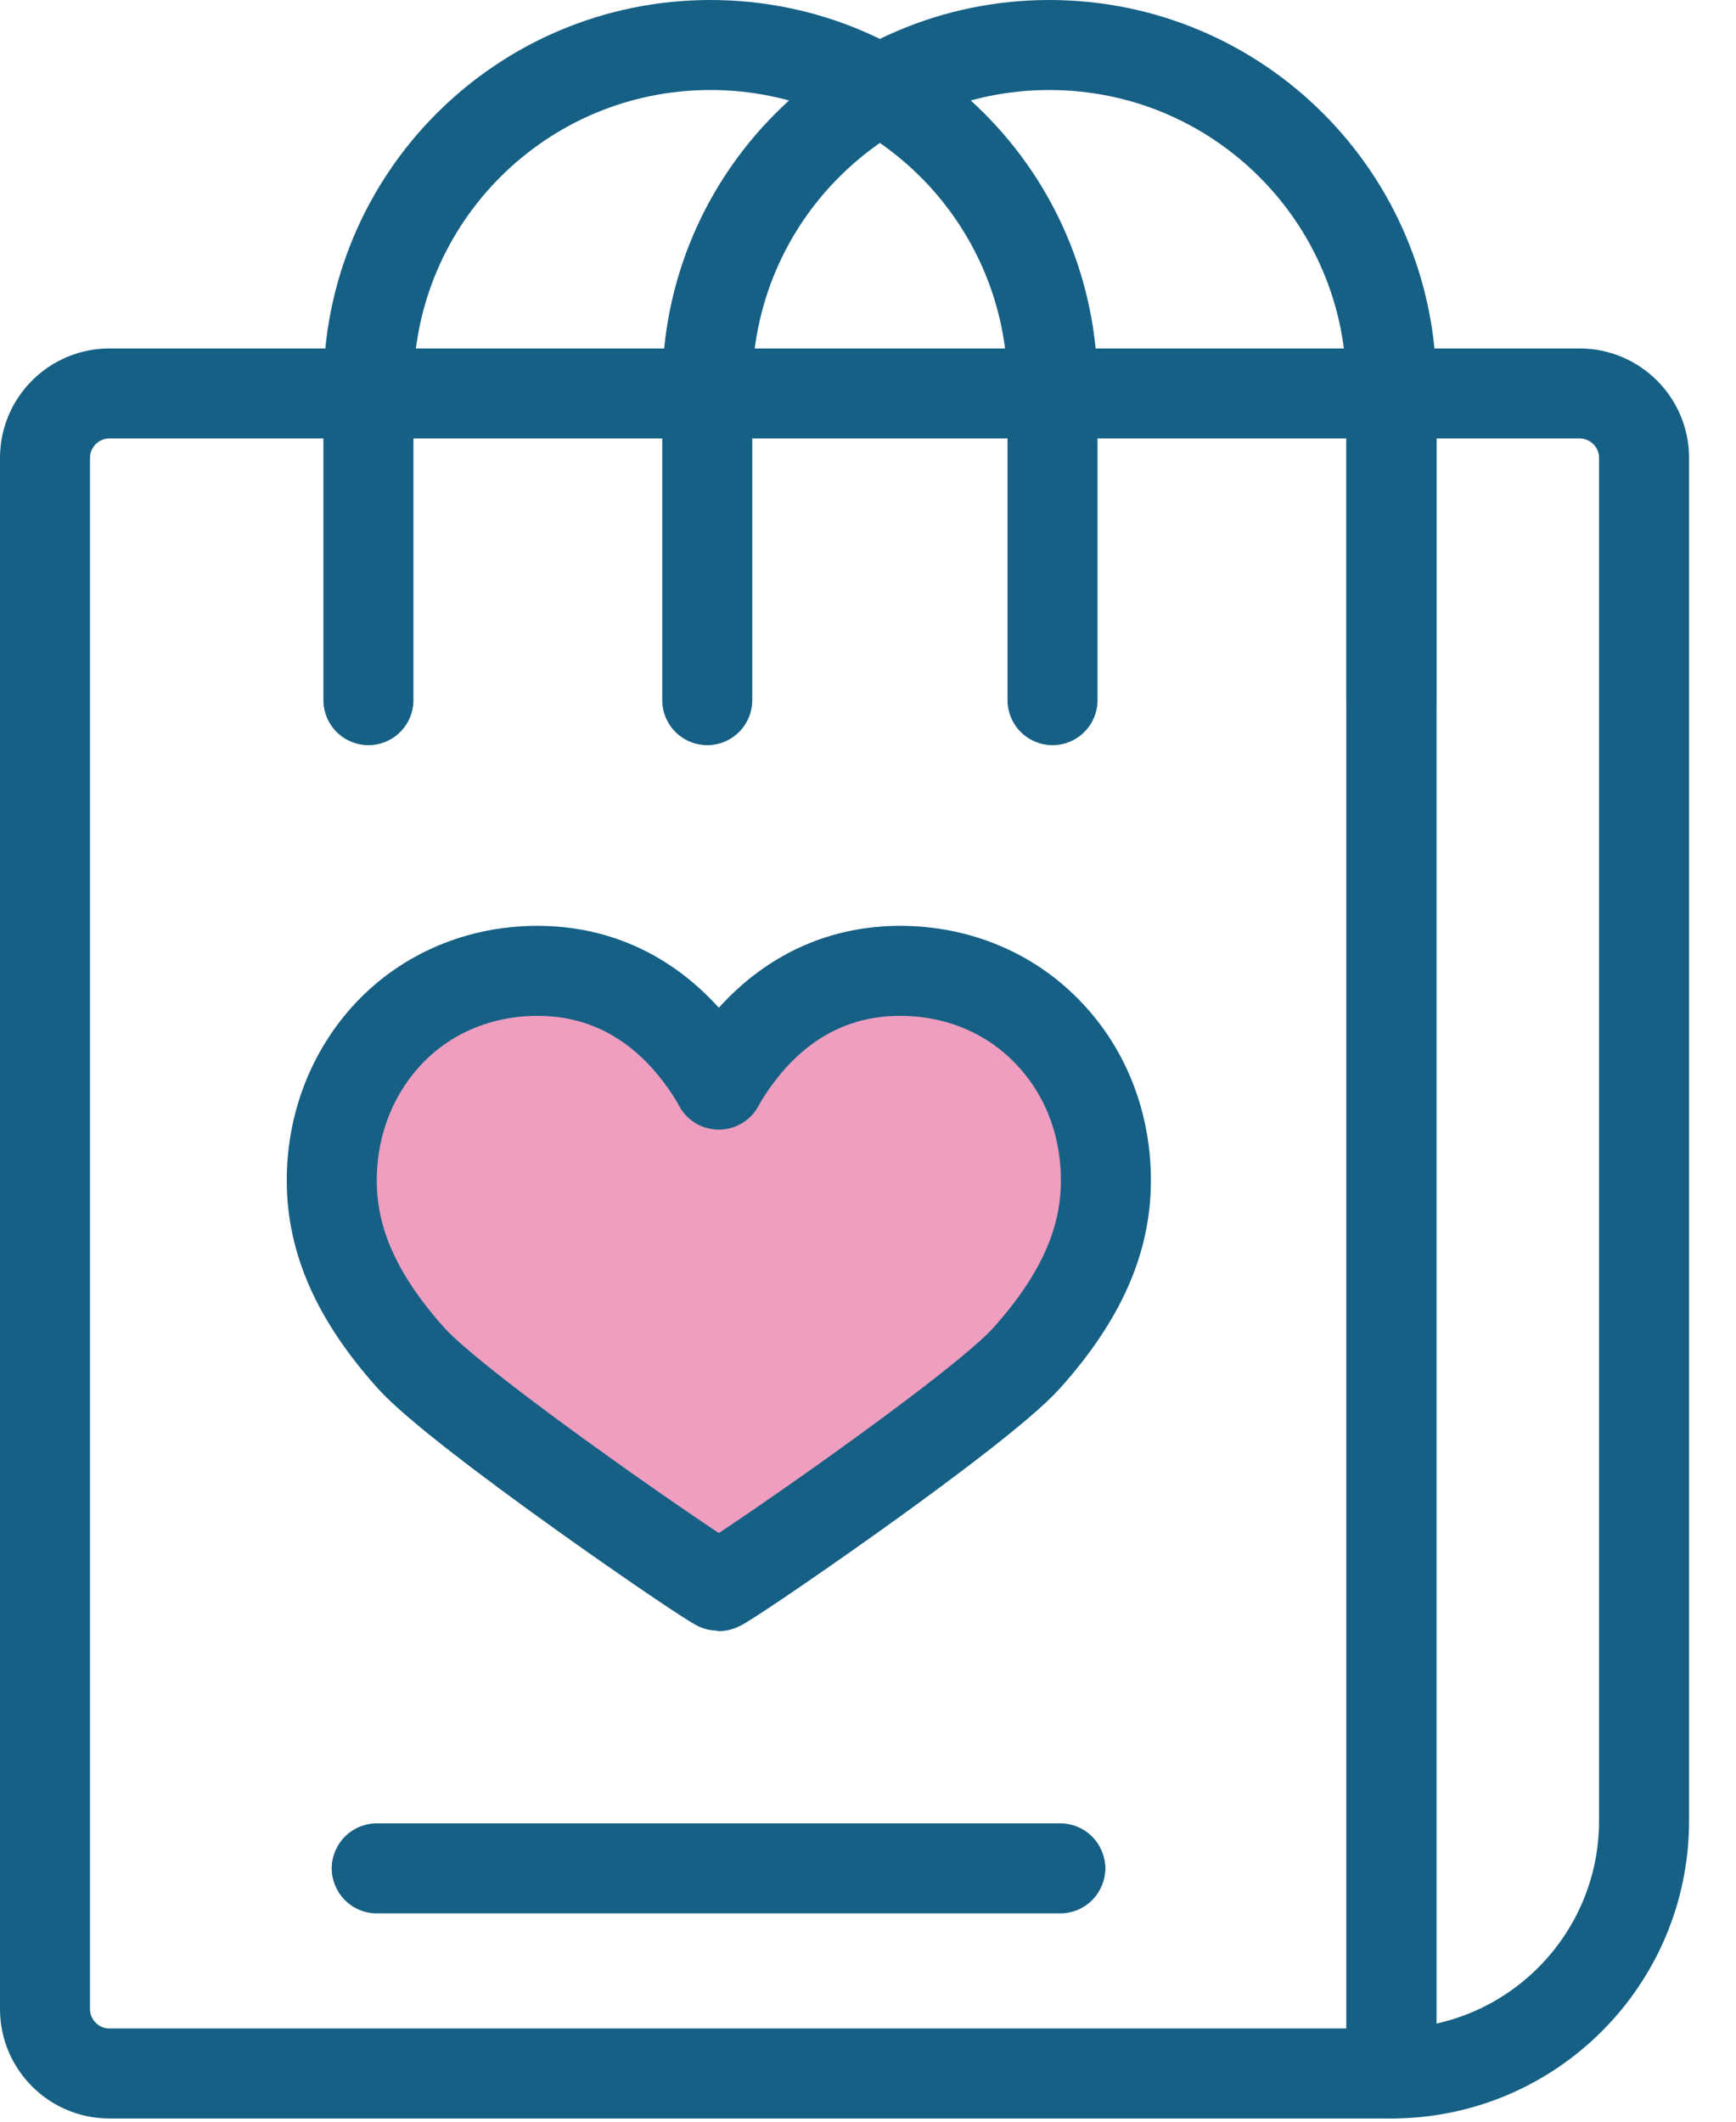
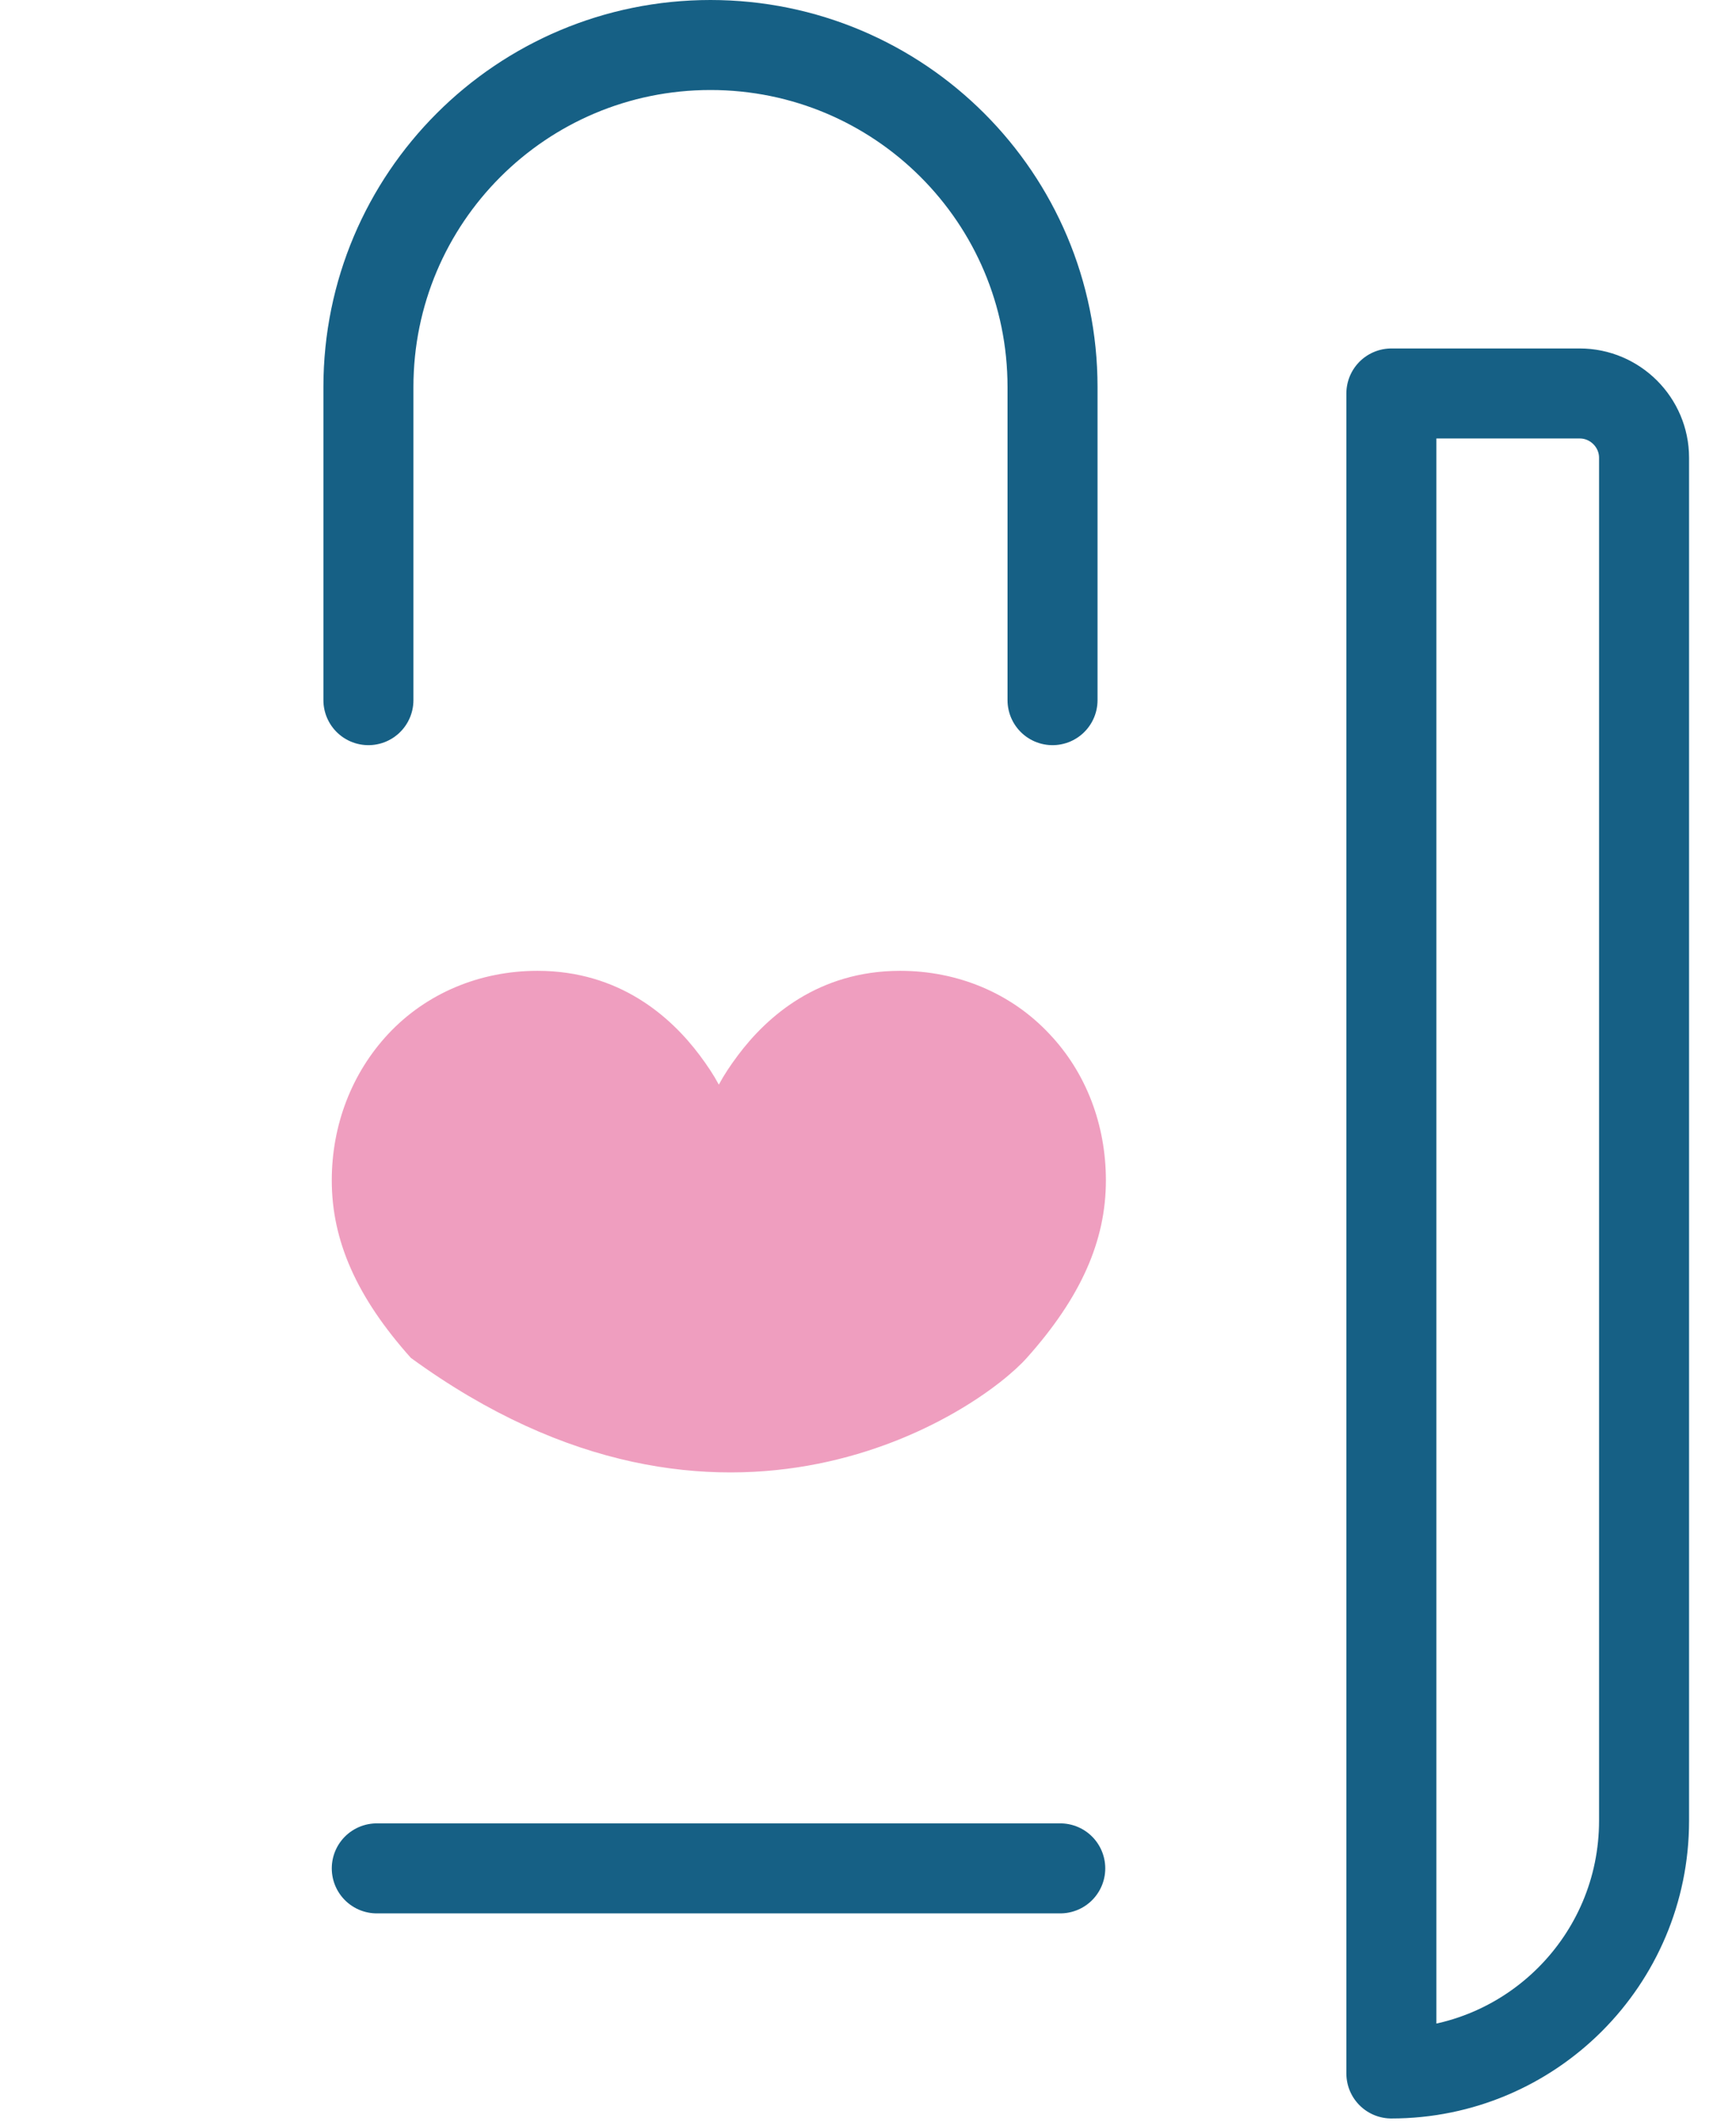
<svg xmlns="http://www.w3.org/2000/svg" width="27" height="33" viewBox="0 0 27 33" fill="none">
  <g clip-path="url(#clip0_22_82)">
-     <path d="M14 15.1C12.73 15.1 11.93 15.81 11.48 16.41C11.36 16.57 11.26 16.72 11.18 16.87C11.1 16.72 11 16.57 10.88 16.41C10.43 15.81 9.63 15.1 8.36 15.1C7.46 15.1 6.63 15.45 6.04 16.08C5.47 16.69 5.16 17.5 5.16 18.36C5.16 19.3 5.55 20.18 6.39 21.12C7.14 21.96 11.1 24.67 11.18 24.67C11.26 24.67 15.22 21.96 15.97 21.12C16.81 20.18 17.2 19.3 17.2 18.36C17.2 17.49 16.89 16.68 16.32 16.08C15.73 15.45 14.9 15.1 14 15.1Z" fill="#EF9EBF" />
-     <path d="M16.5 28.42H5.85C5.47 28.42 5.16 28.71 5.16 29.06C5.16 29.41 5.47 29.7 5.85 29.7H16.5C16.88 29.7 17.19 29.41 17.19 29.06C17.19 28.71 16.88 28.42 16.5 28.42Z" fill="#145B7F" />
-     <path d="M1.7 6.12H21.64V32.25H1.7C1.15 32.25 0.7 31.8 0.7 31.25V7.12C0.7 6.57 1.15 6.12 1.7 6.12Z" stroke="#166085" stroke-width="1.4" stroke-linecap="round" stroke-linejoin="round" />
+     <path d="M14 15.1C12.73 15.1 11.93 15.81 11.48 16.41C11.36 16.57 11.26 16.72 11.18 16.87C11.1 16.72 11 16.57 10.88 16.41C10.43 15.81 9.63 15.1 8.36 15.1C7.46 15.1 6.63 15.45 6.04 16.08C5.47 16.69 5.16 17.5 5.16 18.36C5.16 19.3 5.55 20.18 6.39 21.12C11.26 24.67 15.22 21.96 15.97 21.12C16.81 20.18 17.2 19.3 17.2 18.36C17.2 17.49 16.89 16.68 16.32 16.08C15.73 15.45 14.9 15.1 14 15.1Z" fill="#EF9EBF" />
    <path d="M21.64 6.12H24.57C25.12 6.12 25.57 6.57 25.57 7.12V28.32C25.57 30.49 23.81 32.25 21.64 32.25V6.12Z" stroke="#166085" stroke-width="1.4" stroke-linecap="round" stroke-linejoin="round" />
    <path d="M5.86 29.06H16.49" stroke="#166085" stroke-width="1.4" stroke-linecap="round" stroke-linejoin="round" />
    <path d="M16.37 10.89V6.02C16.37 3.08 13.99 0.7 11.05 0.7C8.11 0.7 5.73 3.08 5.73 6.02V10.89" stroke="#166085" stroke-width="1.4" stroke-linecap="round" stroke-linejoin="round" />
-     <path d="M21.64 10.89V6.02C21.64 3.08 19.26 0.7 16.32 0.7C13.38 0.7 11 3.08 11 6.02V10.89" stroke="#166085" stroke-width="1.4" stroke-linecap="round" stroke-linejoin="round" />
-     <path d="M14 15.1C12.73 15.1 11.93 15.81 11.48 16.41C11.36 16.57 11.26 16.72 11.18 16.87C11.1 16.72 11 16.57 10.88 16.41C10.43 15.81 9.63 15.1 8.36 15.1C7.46 15.1 6.63 15.45 6.04 16.08C5.47 16.69 5.16 17.5 5.16 18.36C5.16 19.3 5.55 20.18 6.39 21.12C7.14 21.96 11.1 24.67 11.18 24.67C11.26 24.67 15.22 21.96 15.97 21.12C16.81 20.18 17.2 19.3 17.2 18.36C17.2 17.49 16.89 16.68 16.32 16.08C15.73 15.45 14.9 15.1 14 15.1Z" stroke="#166085" stroke-width="1.4" stroke-linecap="round" stroke-linejoin="round" />
  </g>
  <defs>
    <clipPath id="clip0_22_82">
      <rect width="26.27" height="32.95" fill="white" />
    </clipPath>
  </defs>
</svg>